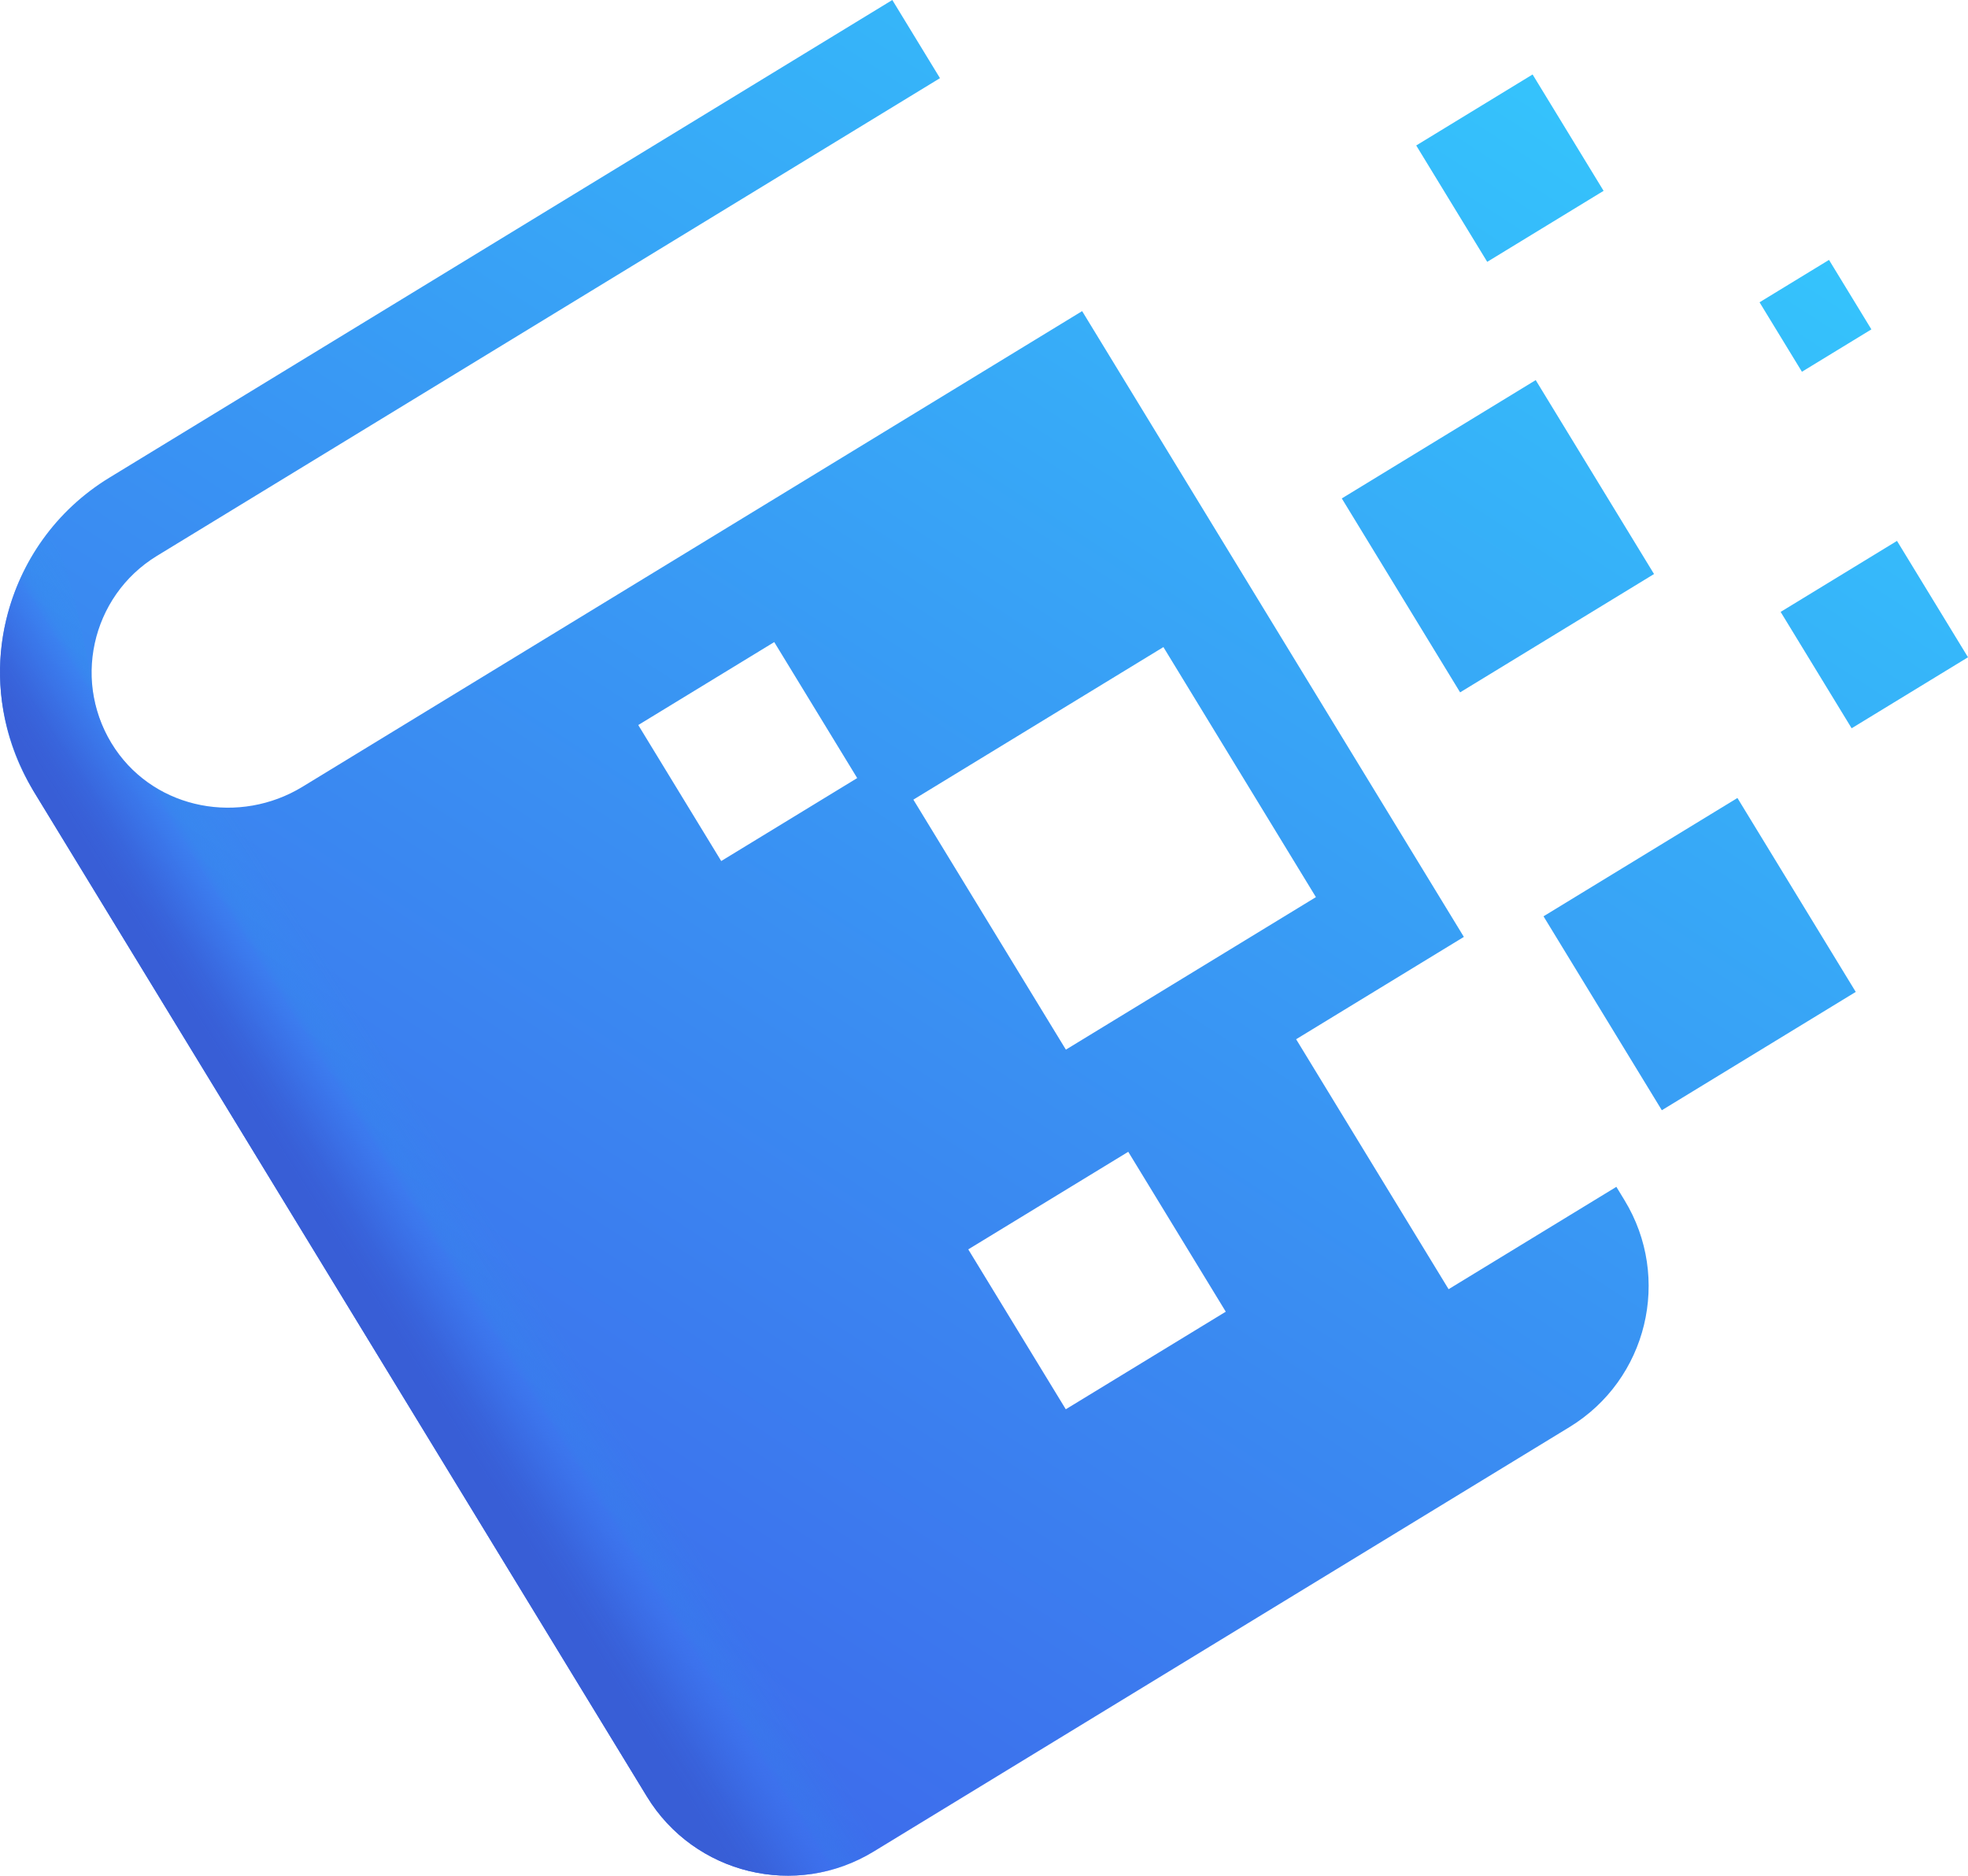
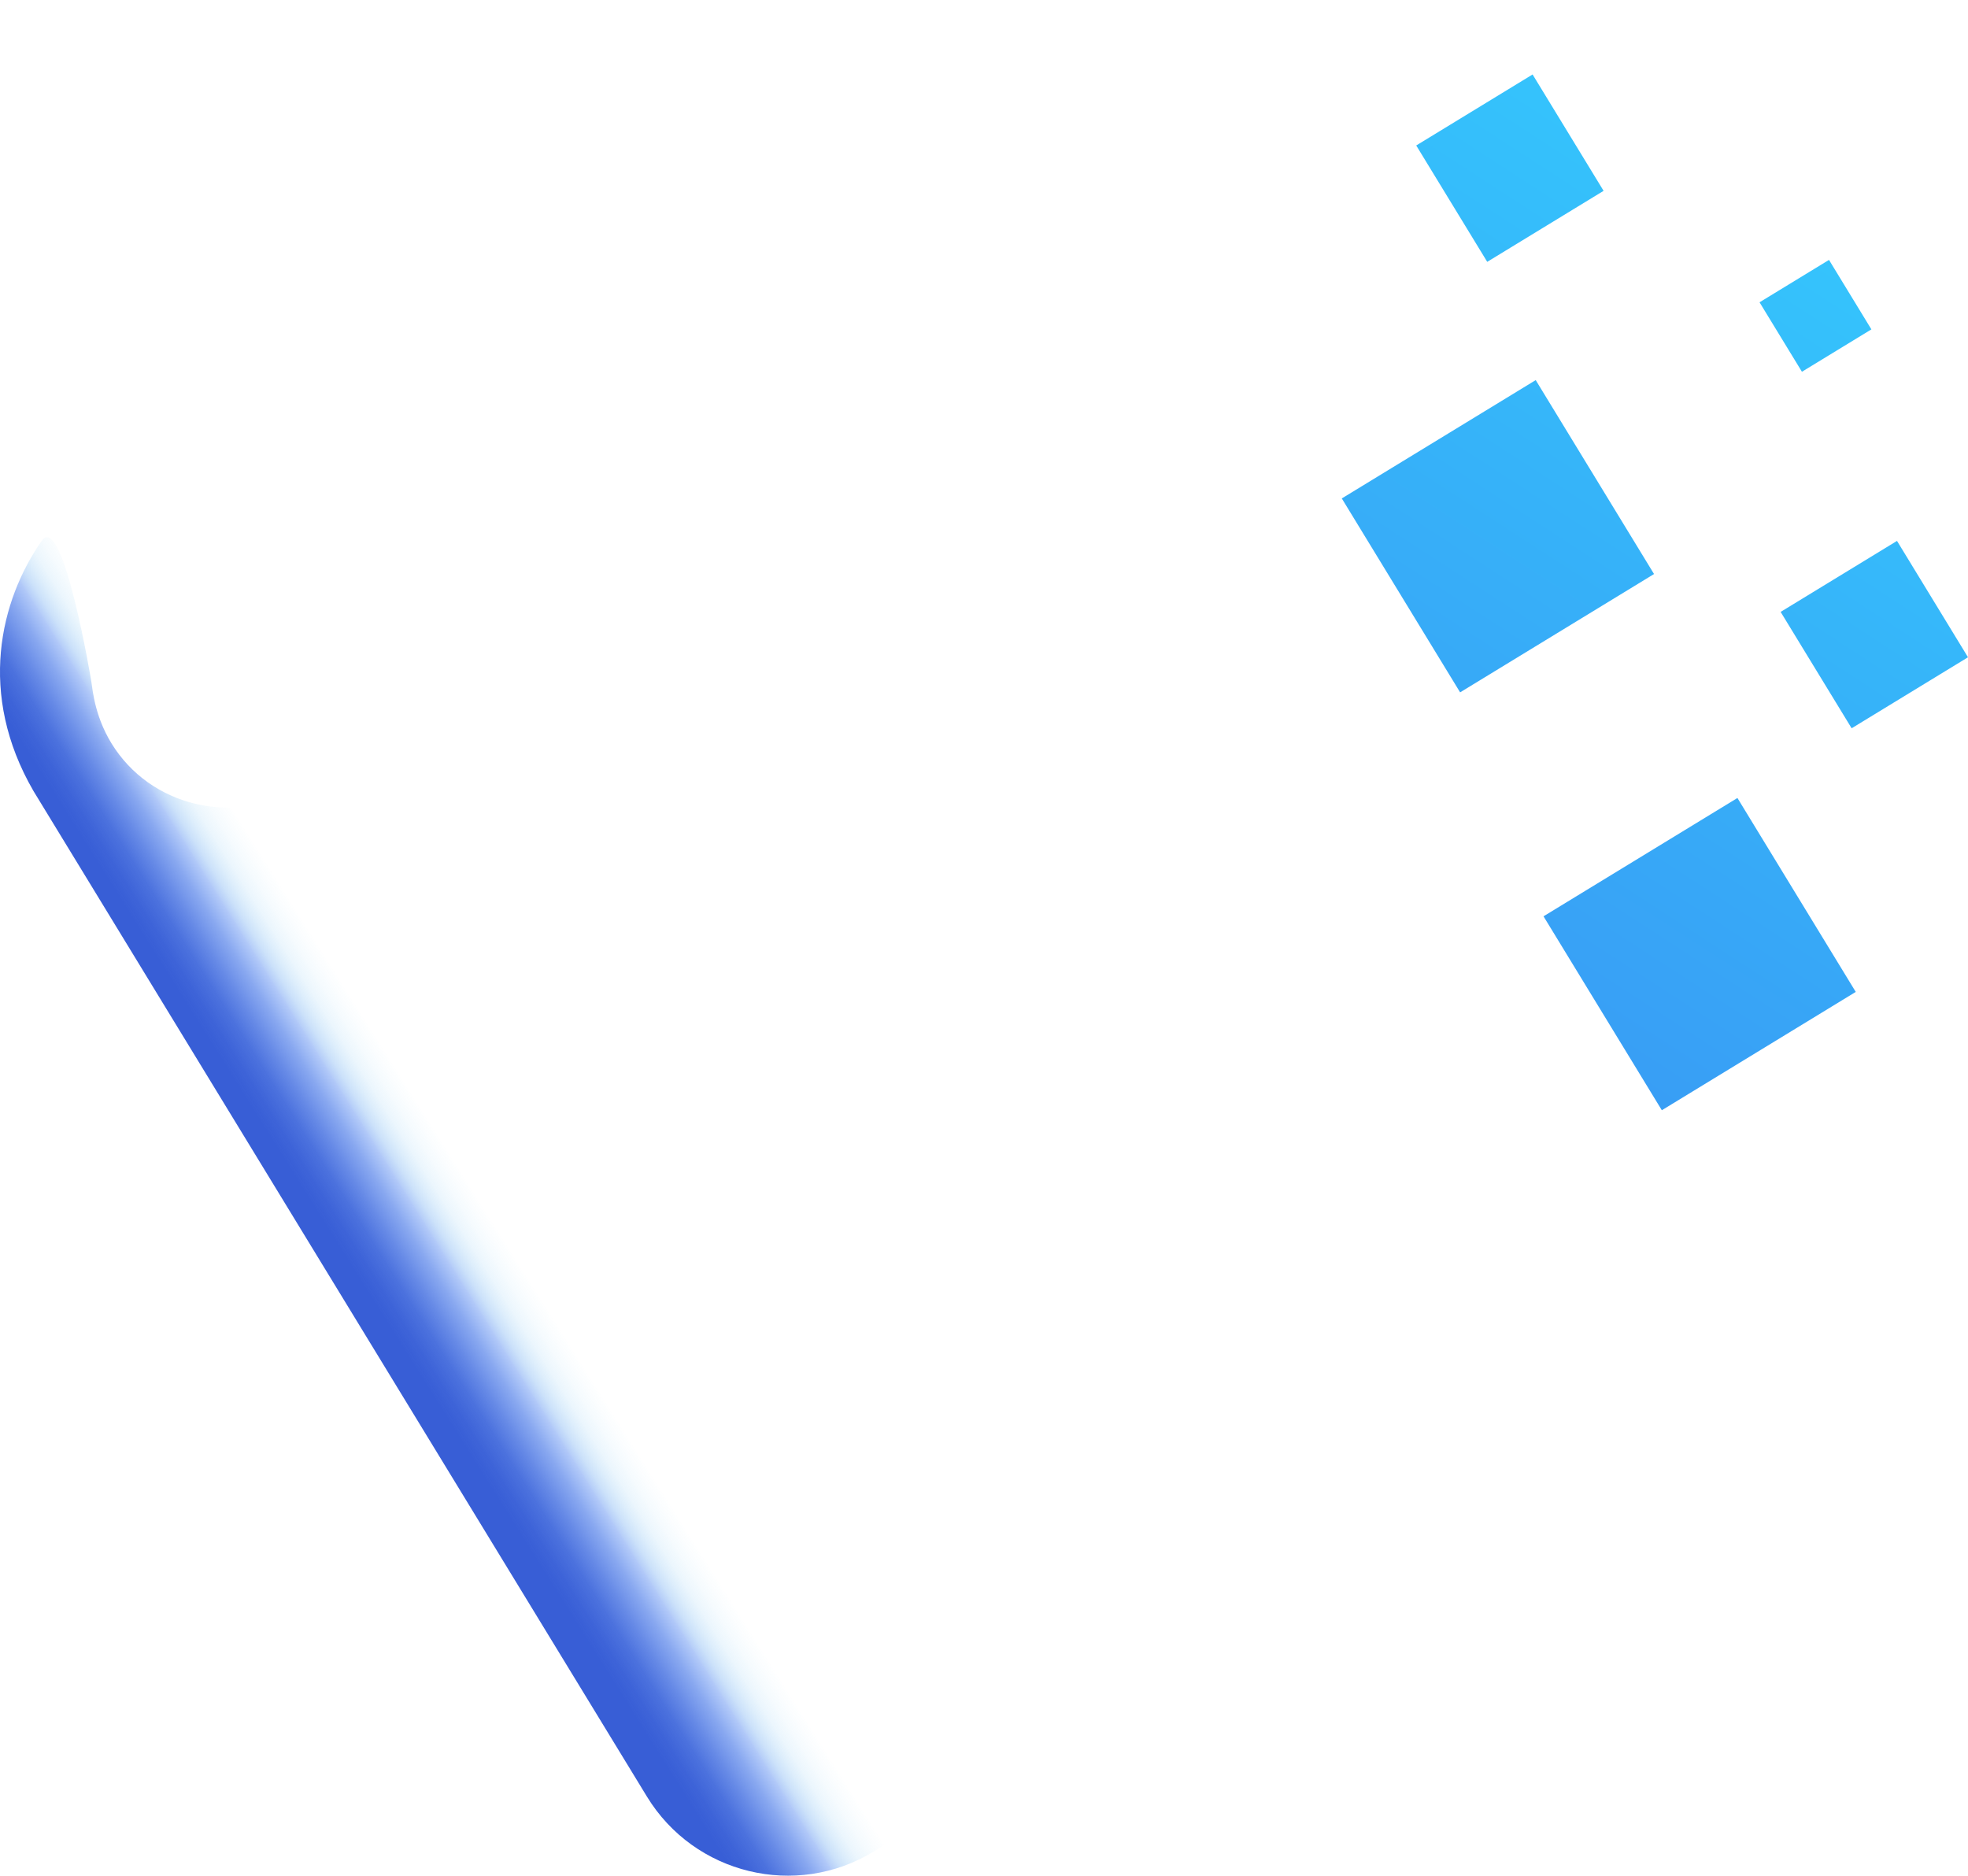
<svg xmlns="http://www.w3.org/2000/svg" xmlns:xlink="http://www.w3.org/1999/xlink" id="Layer_2" viewBox="0 0 421.56 401.77">
  <defs>
    <style>.cls-1{fill:url(#Degradado_sin_nombre_33);}.cls-1,.cls-2,.cls-3,.cls-4,.cls-5,.cls-6,.cls-7{stroke-width:0px;}.cls-2{fill:url(#linear-gradient);}.cls-3{fill:url(#Degradado_sin_nombre_33-3);}.cls-4{fill:url(#Degradado_sin_nombre_33-6);}.cls-5{fill:url(#Degradado_sin_nombre_33-4);}.cls-6{fill:url(#Degradado_sin_nombre_33-2);}.cls-7{fill:url(#Degradado_sin_nombre_33-5);}</style>
    <linearGradient id="Degradado_sin_nombre_33" x1="-881.32" y1="-144.05" x2="-305.23" y2="-144.05" gradientTransform="translate(-265.53 586.99) rotate(123) scale(1 1.14)" gradientUnits="userSpaceOnUse">
      <stop offset="0" stop-color="#33d4ff" />
      <stop offset="0" stop-color="#33d4ff" />
      <stop offset="1" stop-color="#3f57e8" />
    </linearGradient>
    <linearGradient id="Degradado_sin_nombre_33-2" x1="-881.32" y1="-280.33" x2="-305.23" y2="-280.33" gradientTransform="translate(-372.67 203.11) rotate(154.38) scale(1 1.14)" xlink:href="#Degradado_sin_nombre_33" />
    <linearGradient id="Degradado_sin_nombre_33-3" x1="-881.32" y1="-205.82" x2="-305.23" y2="-205.82" gradientTransform="translate(-425.6 212.51) rotate(154.38) scale(1 1.14)" xlink:href="#Degradado_sin_nombre_33" />
    <linearGradient id="Degradado_sin_nombre_33-4" x1="-881.32" y1="-275.18" x2="-305.23" y2="-275.18" gradientTransform="translate(-402.83 173.61) rotate(154.38) scale(1 1.14)" xlink:href="#Degradado_sin_nombre_33" />
    <linearGradient id="Degradado_sin_nombre_33-5" x1="-881.32" y1="-170.06" x2="-305.23" y2="-170.06" gradientTransform="translate(-466.29 199.64) rotate(154.38) scale(1 1.14)" xlink:href="#Degradado_sin_nombre_33" />
    <linearGradient id="Degradado_sin_nombre_33-6" x1="-881.32" y1="-233.31" x2="-305.23" y2="-233.31" gradientTransform="translate(-440.23 170.18) rotate(154.38) scale(1 1.14)" xlink:href="#Degradado_sin_nombre_33" />
    <linearGradient id="linear-gradient" x1="109.57" y1="249.02" x2="75.04" y2="270.76" gradientUnits="userSpaceOnUse">
      <stop offset="0" stop-color="#23a6e8" stop-opacity="0" />
      <stop offset=".25" stop-color="#23a5e8" stop-opacity="0" />
      <stop offset=".34" stop-color="#25a1e8" stop-opacity=".04" />
      <stop offset=".41" stop-color="#289be9" stop-opacity=".09" />
      <stop offset=".46" stop-color="#2c93ea" stop-opacity=".16" />
      <stop offset=".51" stop-color="#3288eb" stop-opacity=".25" />
      <stop offset=".55" stop-color="#397bed" stop-opacity=".36" />
      <stop offset=".56" stop-color="#3c77ee" stop-opacity=".4" />
      <stop offset=".65" stop-color="#3a6ee6" stop-opacity=".6" />
      <stop offset=".75" stop-color="#3967df" stop-opacity=".77" />
      <stop offset=".84" stop-color="#3862da" stop-opacity=".9" />
      <stop offset=".93" stop-color="#385fd7" stop-opacity=".97" />
      <stop offset="1" stop-color="#385ed6" />
    </linearGradient>
  </defs>
  <g id="Layer_3">
-     <path class="cls-1" d="m346.23,254.22l-35.93,21.92-32.66-53.54,35.93-21.92-81.77-134.04-167,101.88c-13.43,8.19-31.27,4.96-40.11-8.05-9.44-13.91-5.24-32.76,8.94-41.41L201.35,16.74,191.14,0,23.42,102.32C.4,116.37-6.88,146.41,7.17,169.43l131.4,215.38c10.17,16.67,31.94,21.95,48.61,11.77l149.02-90.91c16.67-10.17,21.95-31.94,11.77-48.61l-1.73-2.84Zm-191.74-69.79l-17.77-29.13,29.13-17.77,17.77,29.13-29.13,17.77Zm94.72-45.83l32.67,53.56-53.56,32.67-32.67-53.55,53.55-32.67Zm-20.91,163.26l-20.89-34.25,34.27-20.9,20.89,34.25-34.27,20.9Z" />
    <rect class="cls-6" x="339.74" y="180.06" width="48.66" height="48.66" transform="translate(-53.17 219.52) rotate(-31.39)" />
    <rect class="cls-3" x="296.54" y="90.55" width="48.66" height="48.66" transform="translate(-12.88 183.92) rotate(-31.39)" />
    <rect class="cls-5" x="386.9" y="121.36" width="29.2" height="29.2" transform="translate(-12.06 228.99) rotate(-31.39)" />
    <rect class="cls-7" x="308.84" y="21.44" width="29.2" height="29.2" transform="translate(28.56 173.72) rotate(-31.39)" />
    <rect class="cls-4" x="380.18" y="58.96" width="17.43" height="17.43" transform="translate(21.66 212.44) rotate(-31.39)" />
    <path class="cls-2" d="m64.8,168.52c-13.43,8.19-31.21,4.91-40.11-8.05-4.41-6.42-4.83-12.72-5.13-14.51,0,0-6.06-36.63-10.63-30.1C.01,128.62-4.87,148.67,7.17,169.43l131.4,215.38c10.17,16.67,31.94,21.95,48.61,11.77l15.74-9.6L64.8,168.52Z" />
  </g>
</svg>